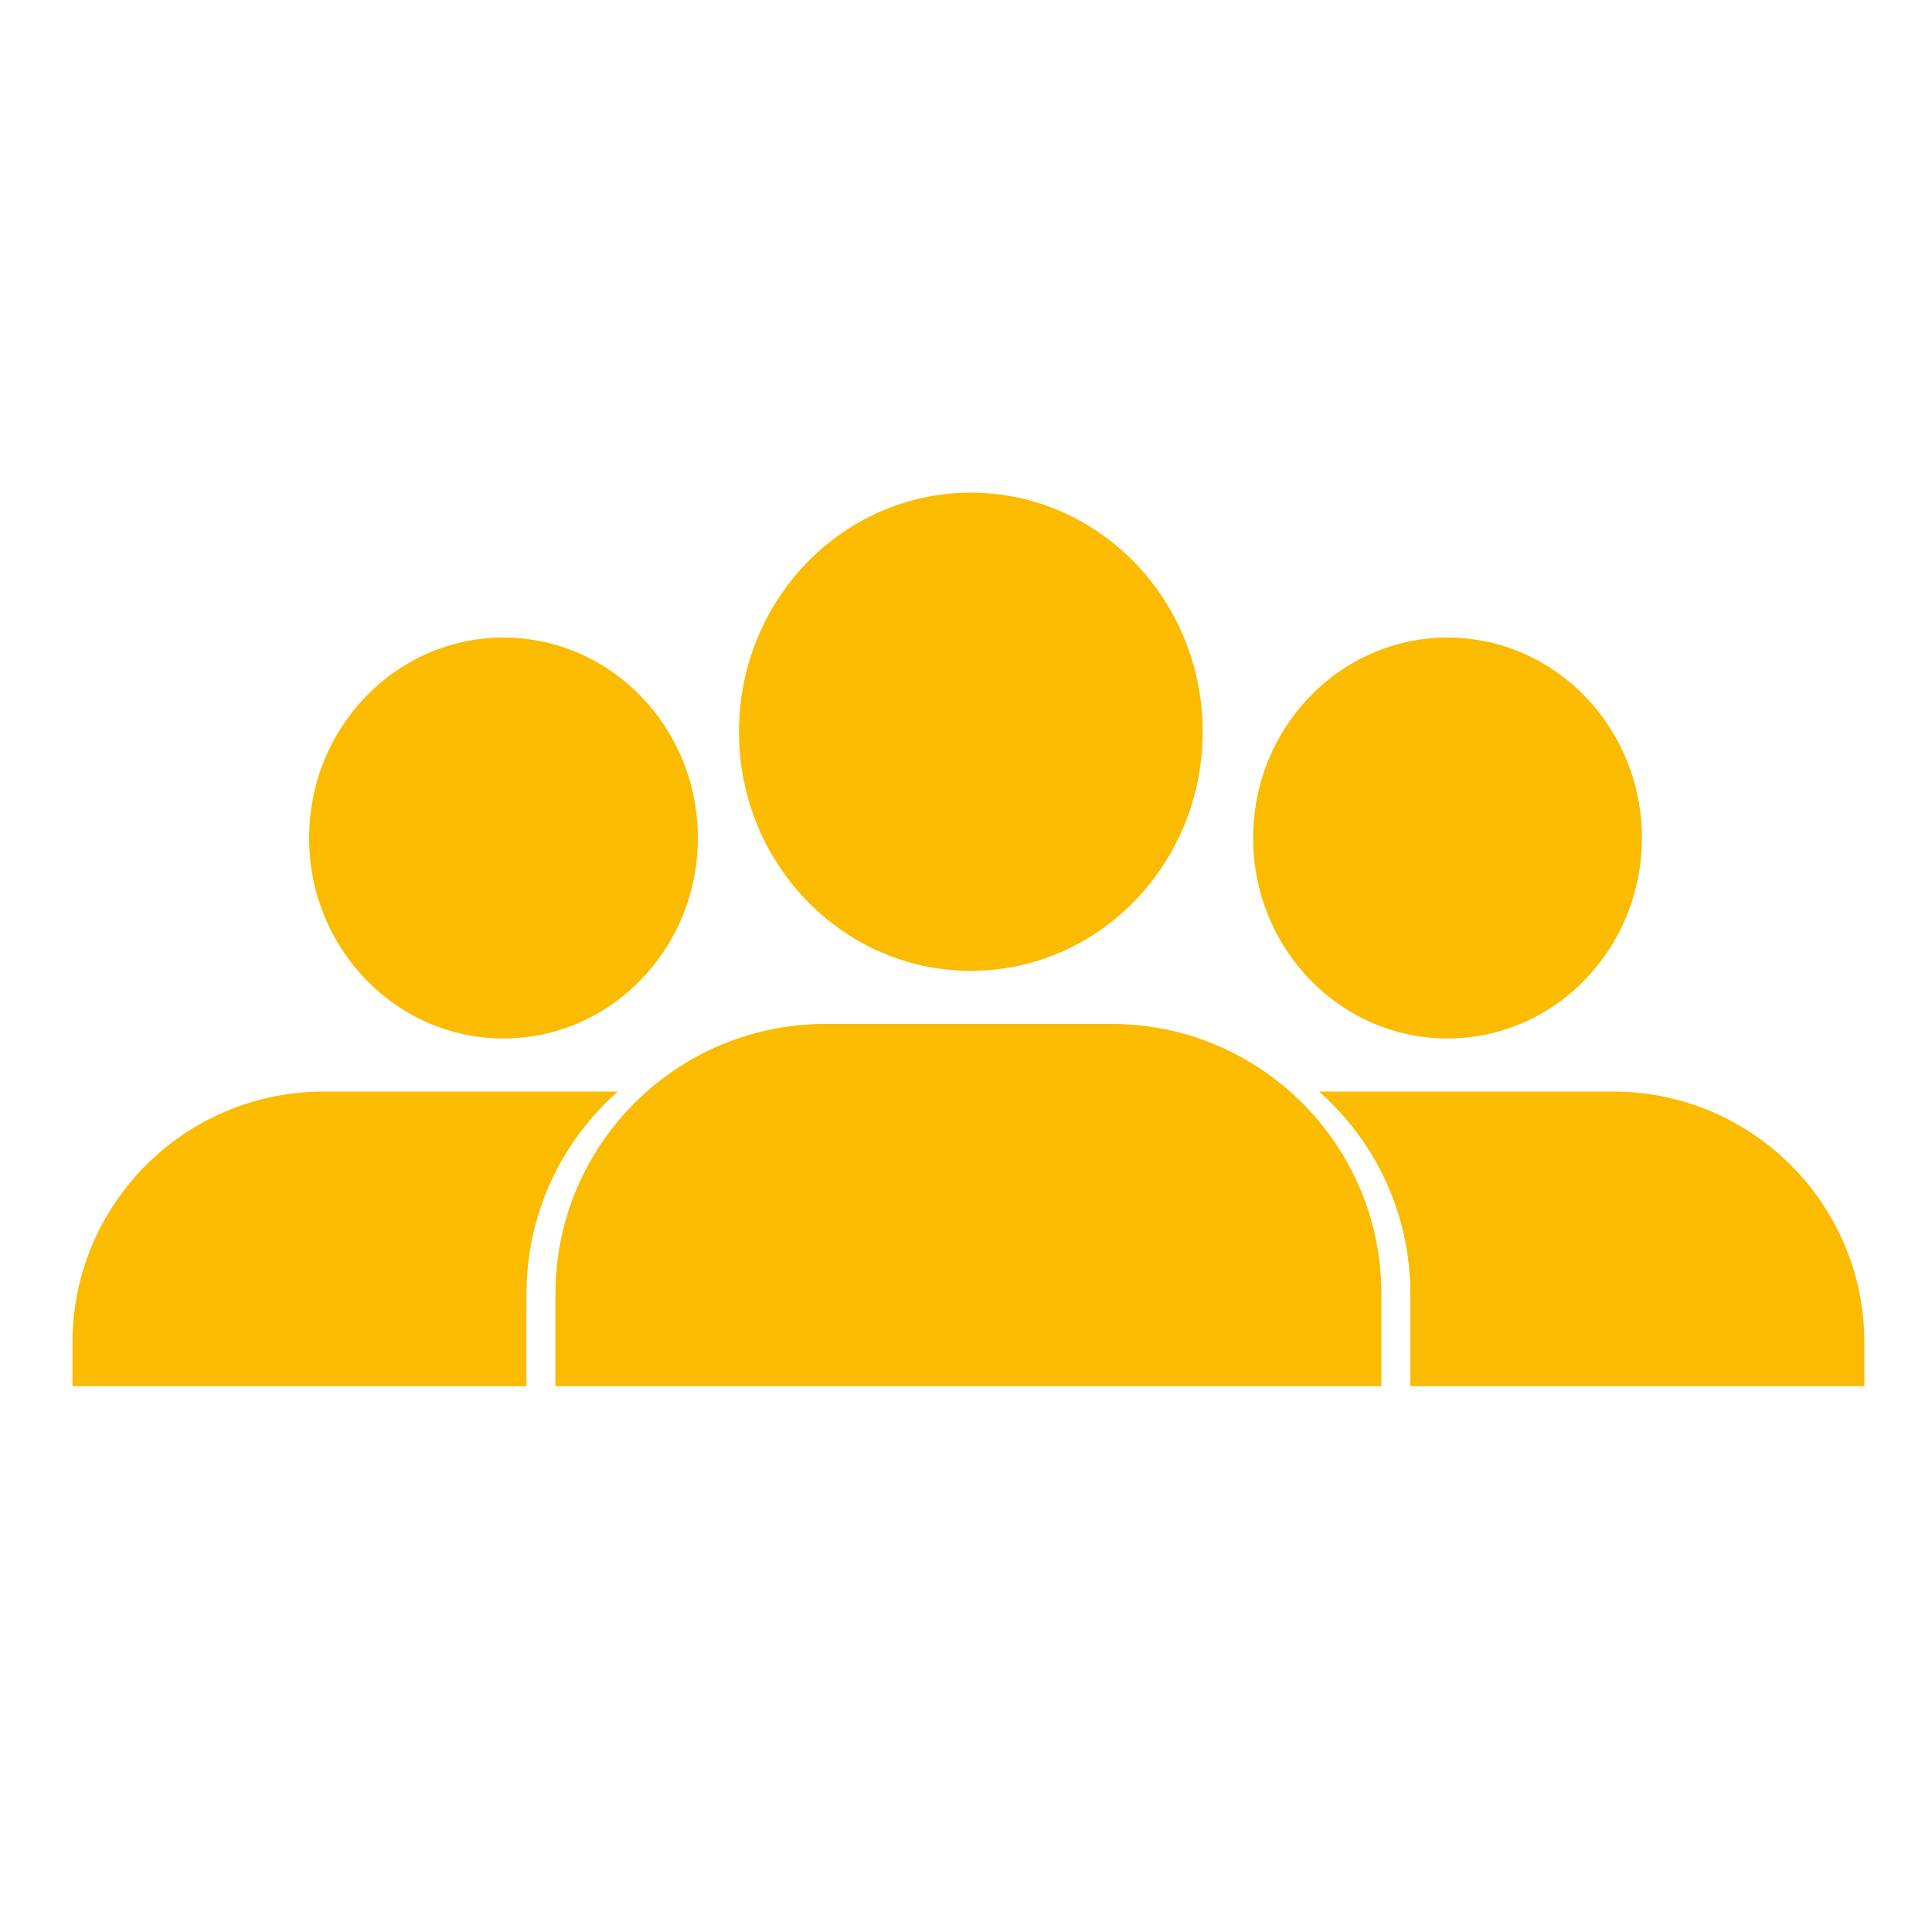
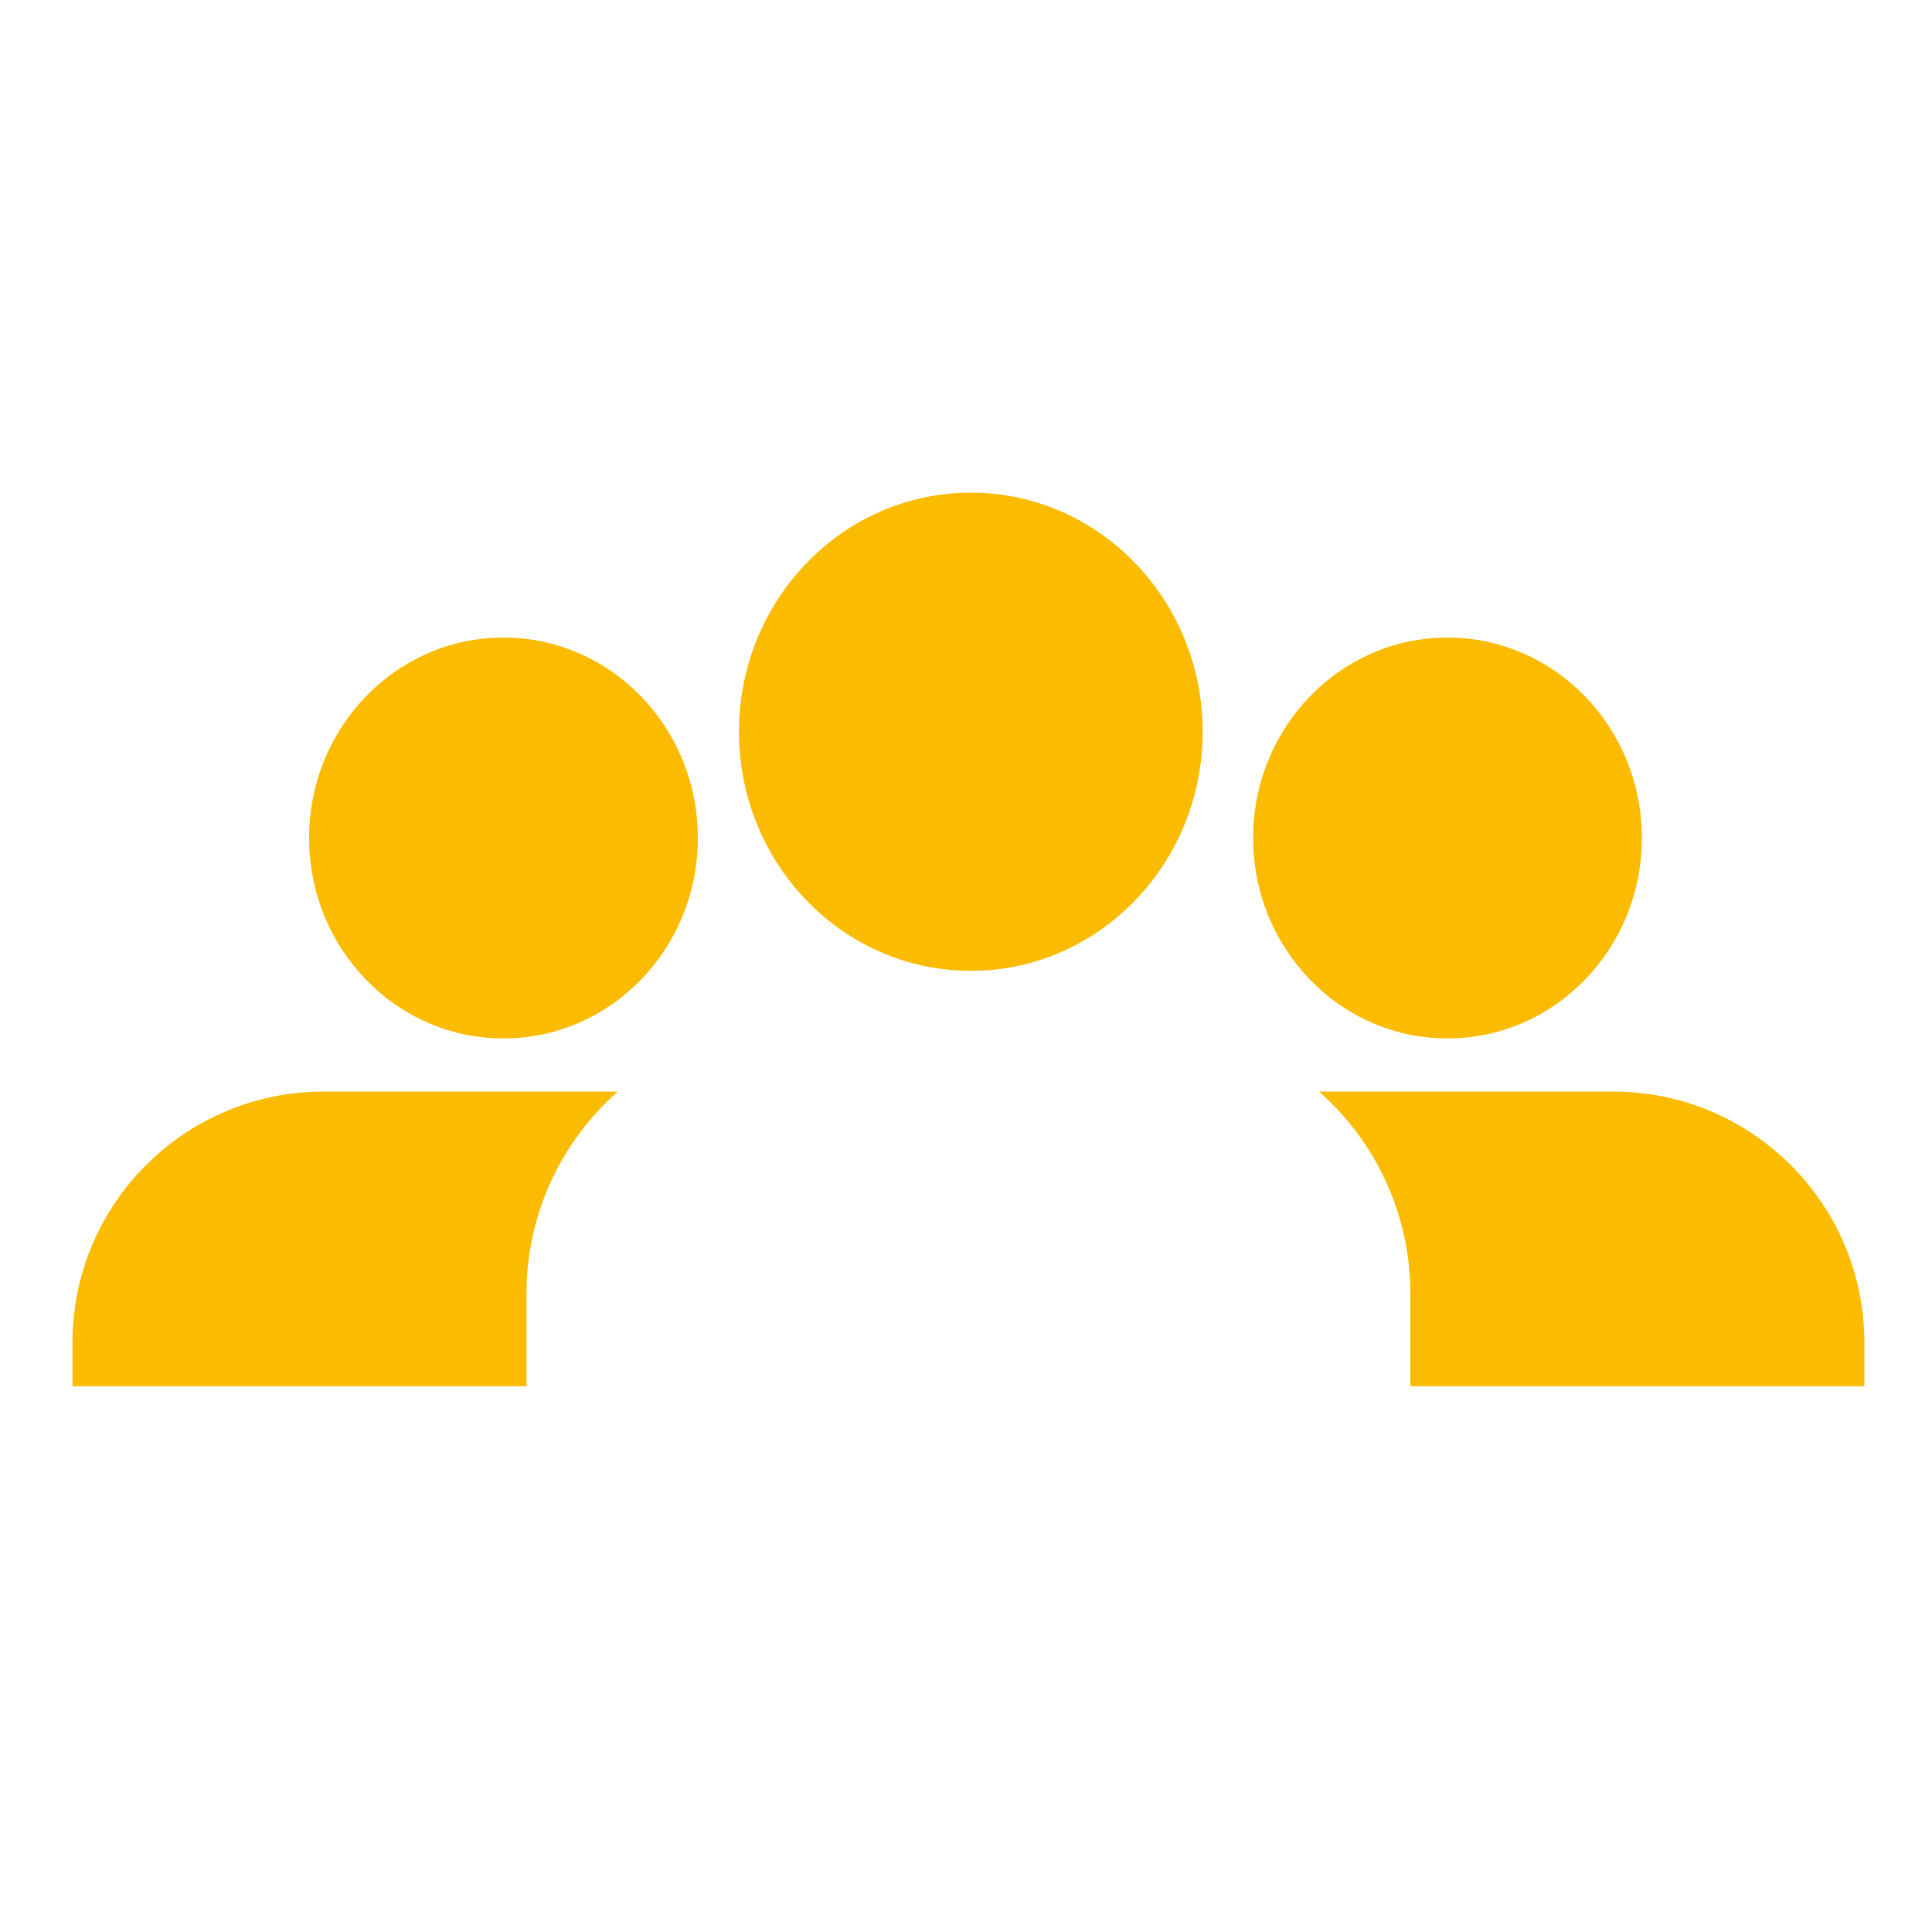
<svg xmlns="http://www.w3.org/2000/svg" id="Ebene_1" data-name="Ebene 1" viewBox="0 0 400 400">
  <defs>
    <style>
      .cls-1 {
        fill: #fabb00;
      }
    </style>
  </defs>
  <ellipse class="cls-1" cx="201" cy="151.5" rx="48" ry="49.5" />
  <ellipse class="cls-1" cx="299.69" cy="173.5" rx="40.24" ry="41.5" />
  <ellipse class="cls-1" cx="104.24" cy="173.5" rx="40.24" ry="41.5" />
-   <path class="cls-1" d="m170.87,212h59.26c30.84,0,55.87,25.04,55.87,55.87v19.13H115v-19.13c0-30.84,25.04-55.87,55.87-55.87Z" />
  <path class="cls-1" d="m334,226h-60.9c11.58,10.24,18.9,25.2,18.9,41.87v19.13h94v-9c0-28.72-23.28-52-52-52Z" />
  <path class="cls-1" d="m67,226h60.9c-11.58,10.24-18.9,25.2-18.9,41.87v19.13H15v-9c0-28.72,23.28-52,52-52Z" />
</svg>